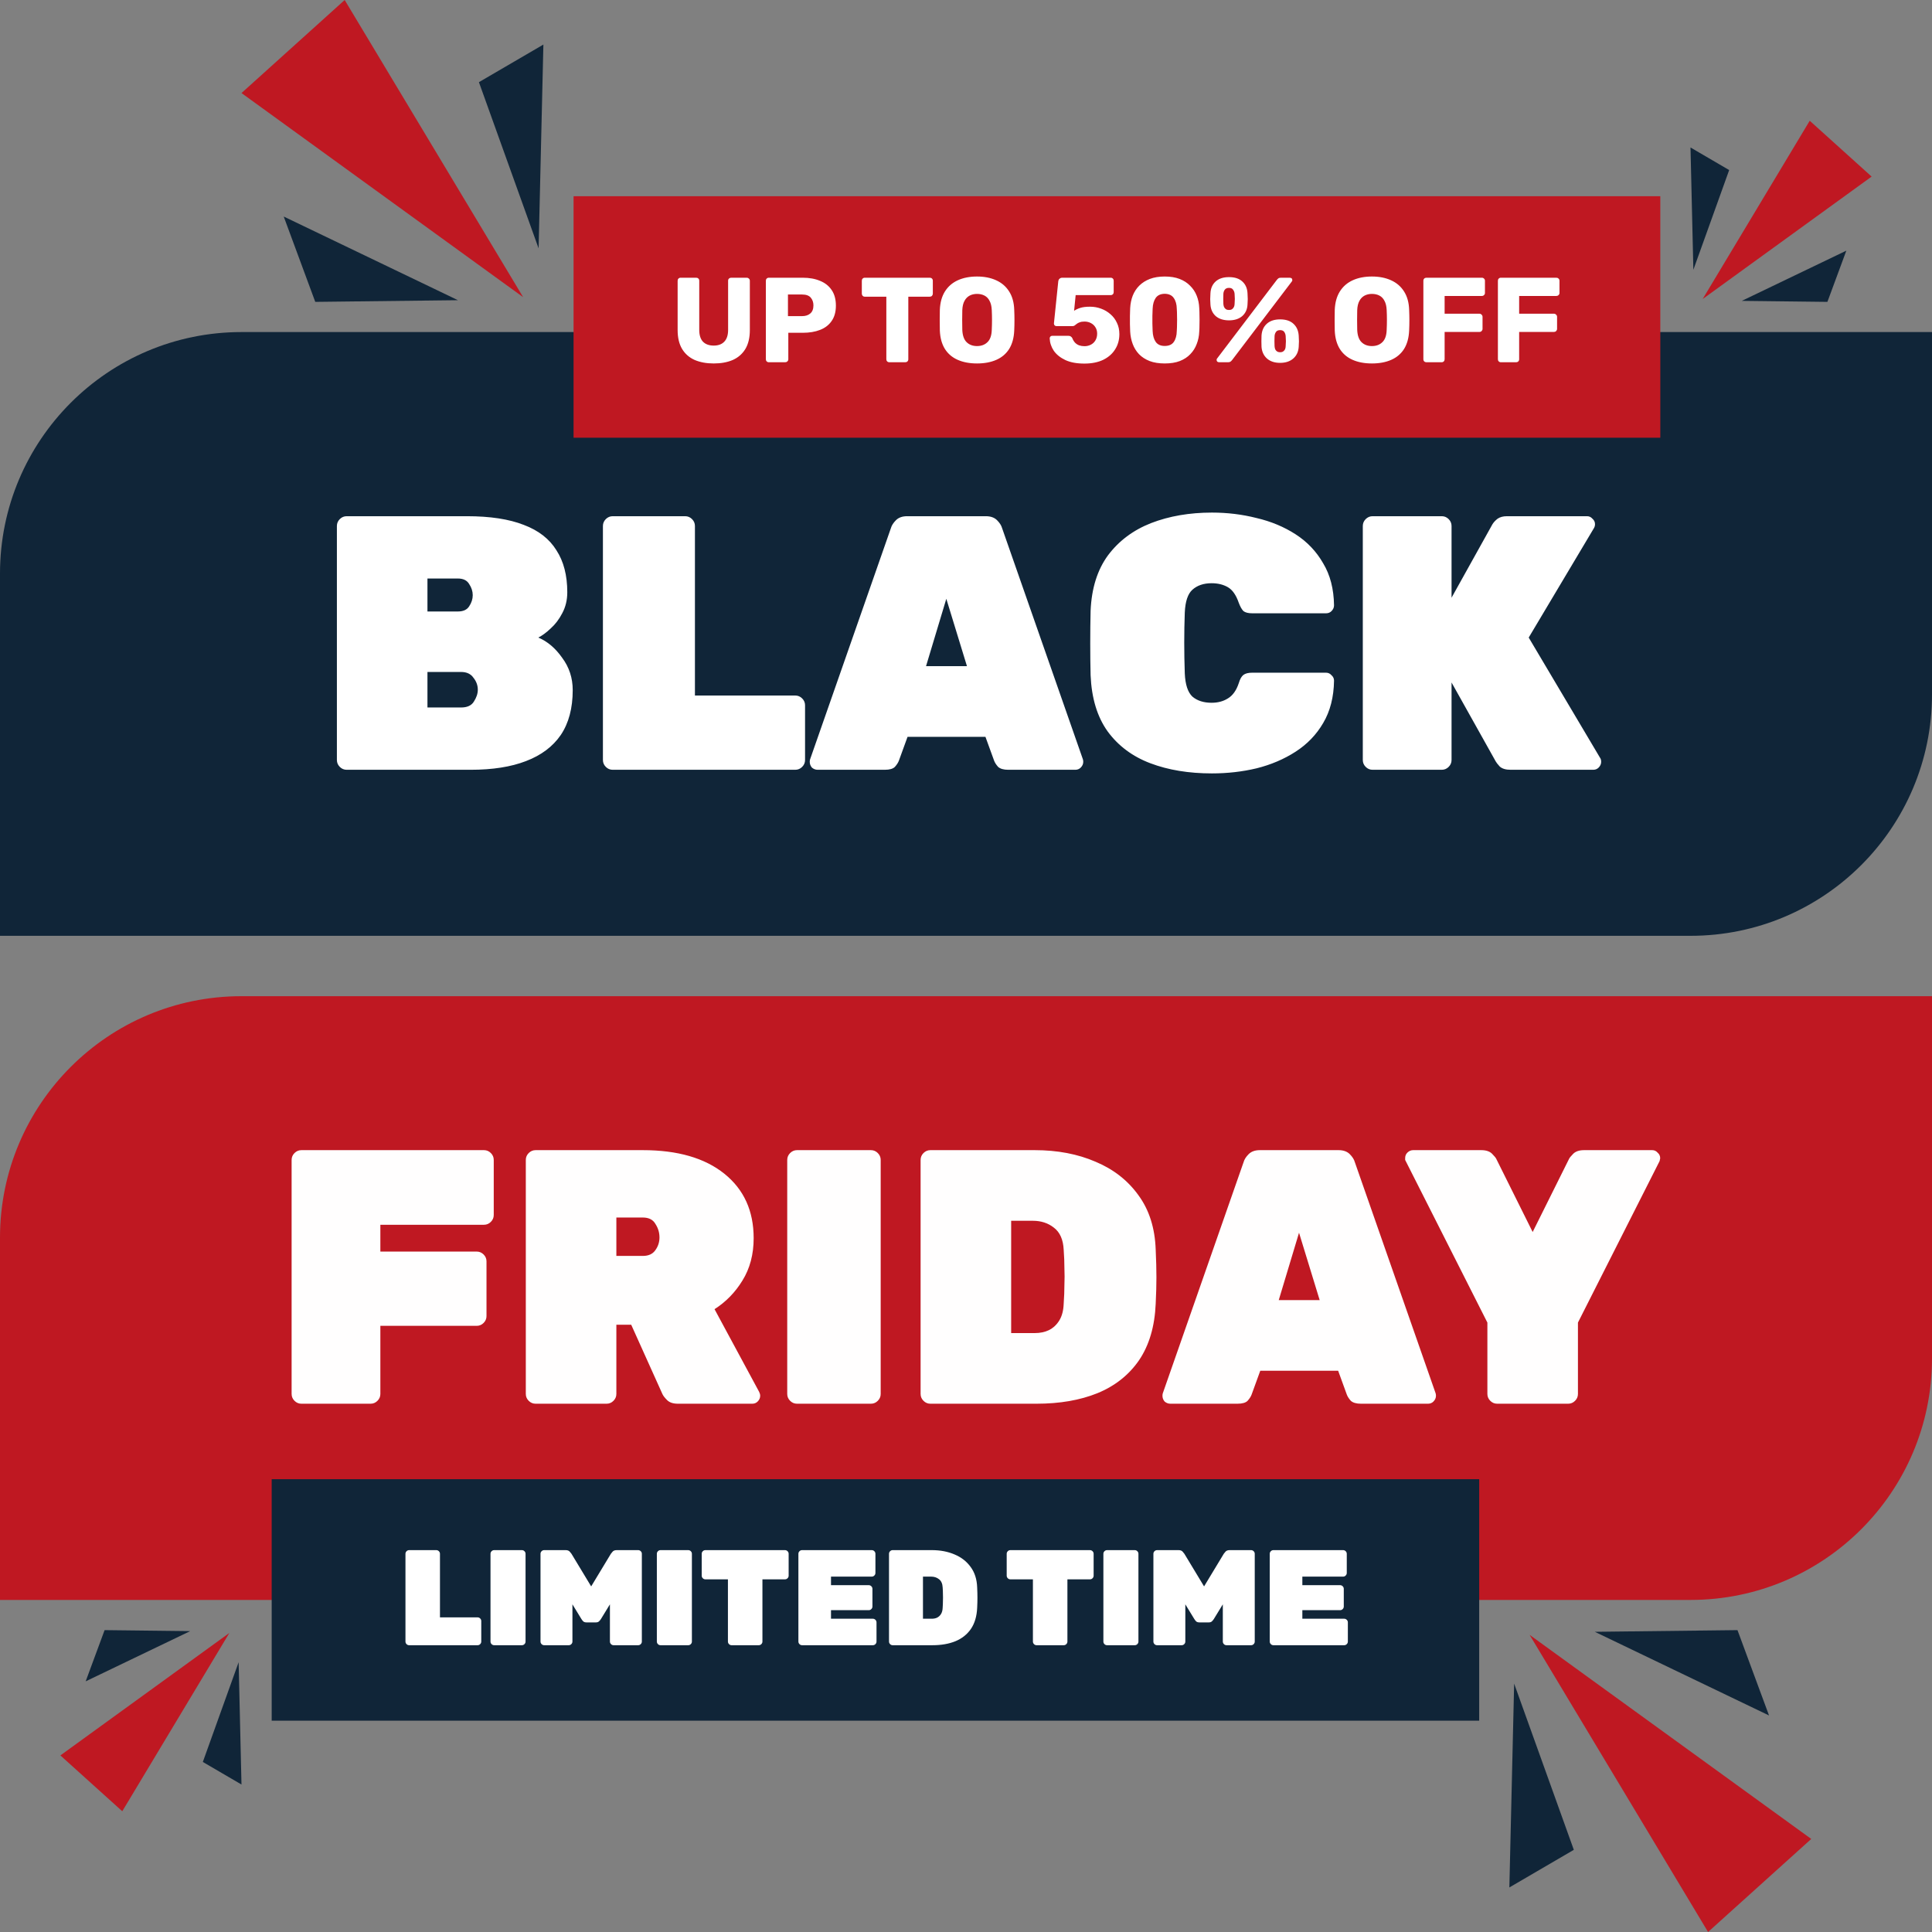
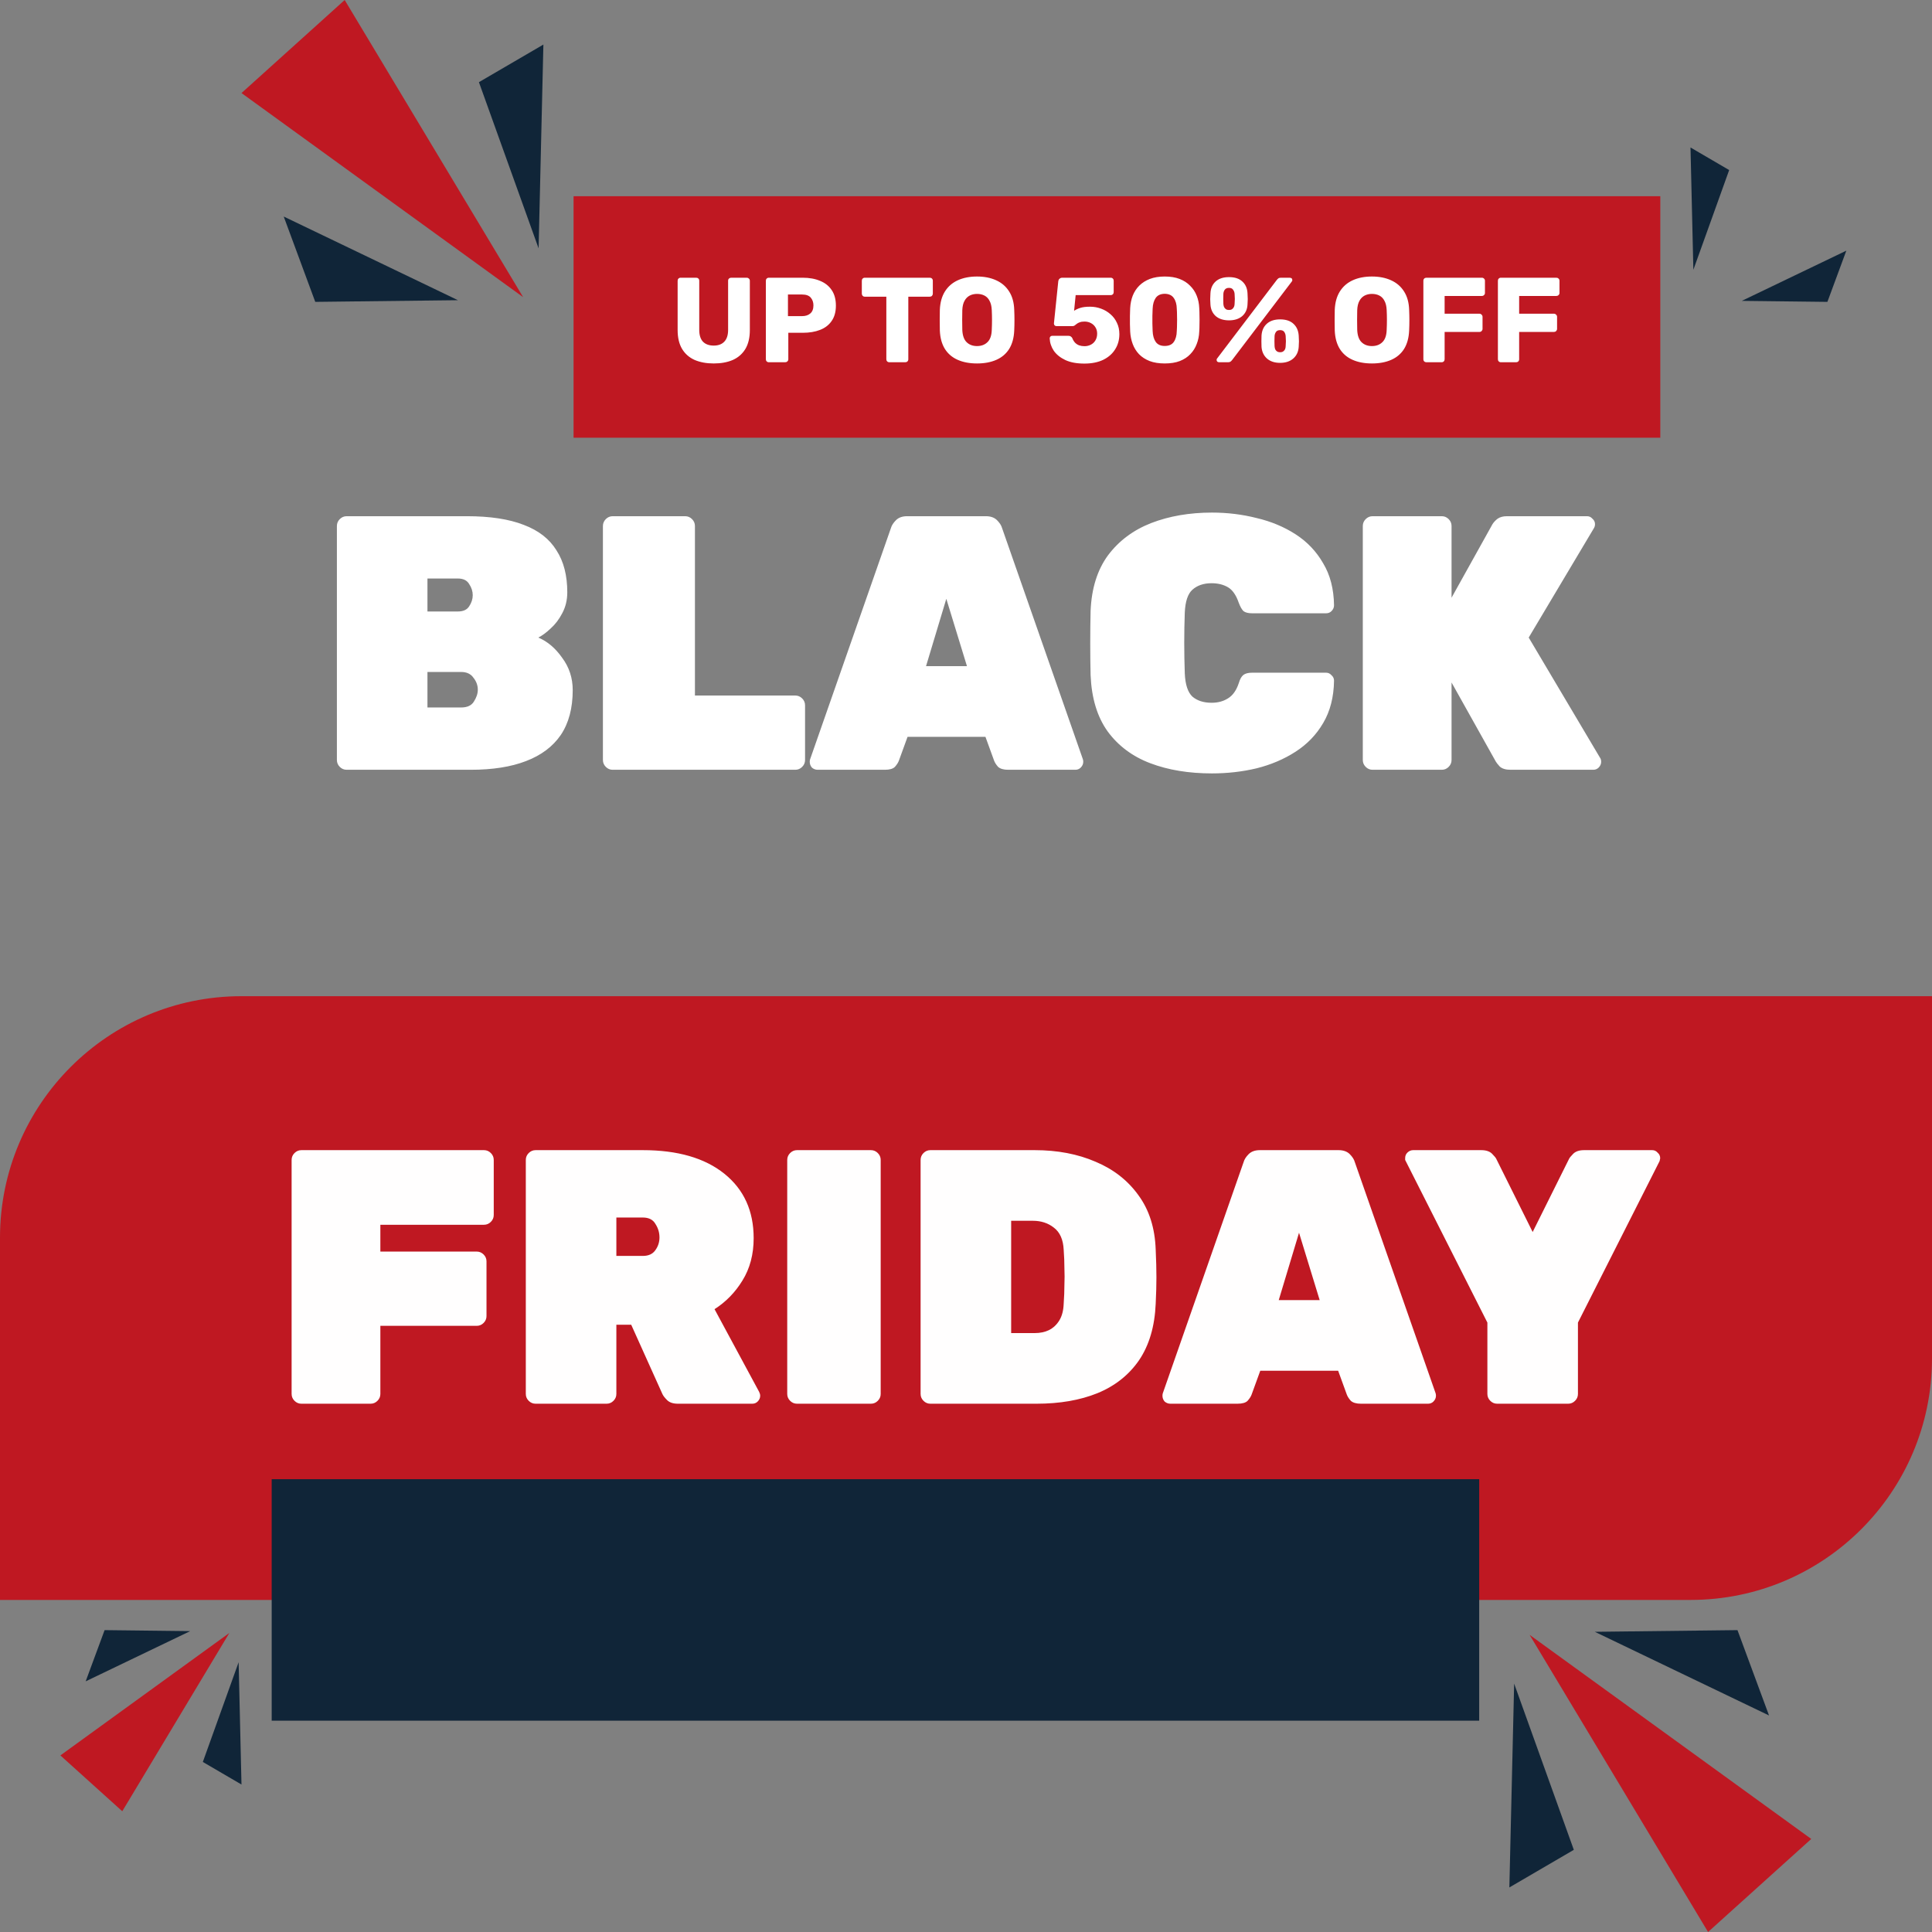
<svg xmlns="http://www.w3.org/2000/svg" fill="none" viewBox="0 0 128 128" height="128" width="128">
  <rect x="0" y="0" width="128" height="128" fill="#808080" stroke="none" />
  <g clip-path="url(#clip0_3059_2410)">
-     <path fill="#102538" d="M0 38C0 29.163 7.163 22 16 22H128V46C128 54.837 120.837 62 112 62H0V38Z" />
    <path fill="white" d="M22.968 51C22.792 51 22.64 50.936 22.512 50.808C22.384 50.68 22.32 50.528 22.32 50.352V34.848C22.32 34.672 22.384 34.52 22.512 34.392C22.64 34.264 22.792 34.2 22.968 34.2H30.936C32.472 34.2 33.728 34.392 34.704 34.776C35.68 35.144 36.4 35.704 36.864 36.456C37.344 37.192 37.584 38.12 37.584 39.24C37.584 39.752 37.472 40.216 37.248 40.632C37.04 41.032 36.784 41.368 36.48 41.64C36.192 41.912 35.92 42.112 35.664 42.24C36.272 42.496 36.8 42.944 37.248 43.584C37.712 44.208 37.944 44.92 37.944 45.72C37.944 46.92 37.68 47.912 37.152 48.696C36.624 49.464 35.856 50.04 34.848 50.424C33.856 50.808 32.632 51 31.176 51H22.968ZM28.32 46.872H30.552C30.952 46.872 31.232 46.744 31.392 46.488C31.568 46.216 31.656 45.952 31.656 45.696C31.656 45.408 31.56 45.144 31.368 44.904C31.192 44.648 30.92 44.52 30.552 44.52H28.32V46.872ZM28.32 40.512H30.336C30.688 40.512 30.936 40.4 31.08 40.176C31.24 39.936 31.32 39.688 31.32 39.432C31.32 39.176 31.24 38.928 31.08 38.688C30.936 38.448 30.688 38.328 30.336 38.328H28.32V40.512ZM40.593 51C40.417 51 40.265 50.936 40.137 50.808C40.009 50.68 39.945 50.528 39.945 50.352V34.848C39.945 34.672 40.009 34.52 40.137 34.392C40.265 34.264 40.417 34.2 40.593 34.2H45.393C45.569 34.2 45.721 34.264 45.849 34.392C45.977 34.52 46.041 34.672 46.041 34.848V46.08H52.689C52.865 46.08 53.017 46.144 53.145 46.272C53.273 46.4 53.337 46.552 53.337 46.728V50.352C53.337 50.528 53.273 50.68 53.145 50.808C53.017 50.936 52.865 51 52.689 51H40.593ZM54.176 51C54.032 51 53.904 50.952 53.792 50.856C53.696 50.744 53.648 50.616 53.648 50.472C53.648 50.408 53.656 50.352 53.672 50.304L59.024 34.992C59.072 34.816 59.184 34.64 59.36 34.464C59.536 34.288 59.784 34.2 60.104 34.2H65.312C65.632 34.2 65.88 34.288 66.056 34.464C66.232 34.64 66.344 34.816 66.392 34.992L71.744 50.304C71.76 50.352 71.768 50.408 71.768 50.472C71.768 50.616 71.712 50.744 71.6 50.856C71.504 50.952 71.384 51 71.24 51H66.8C66.496 51 66.272 50.936 66.128 50.808C66 50.664 65.912 50.528 65.864 50.4L65.288 48.816H60.128L59.552 50.4C59.504 50.528 59.416 50.664 59.288 50.808C59.16 50.936 58.936 51 58.616 51H54.176ZM61.352 44.136H64.064L62.696 39.672L61.352 44.136ZM80.295 51.24C78.759 51.24 77.399 51.016 76.215 50.568C75.031 50.12 74.087 49.416 73.383 48.456C72.695 47.496 72.319 46.256 72.255 44.736C72.239 44.08 72.231 43.376 72.231 42.624C72.231 41.872 72.239 41.152 72.255 40.464C72.319 38.976 72.703 37.752 73.407 36.792C74.127 35.832 75.079 35.12 76.263 34.656C77.463 34.192 78.807 33.96 80.295 33.96C81.319 33.96 82.303 34.08 83.247 34.32C84.207 34.544 85.071 34.904 85.839 35.4C86.607 35.896 87.215 36.536 87.663 37.32C88.127 38.088 88.367 39.016 88.383 40.104C88.383 40.248 88.327 40.376 88.215 40.488C88.119 40.584 87.999 40.632 87.855 40.632H82.959C82.703 40.632 82.511 40.584 82.383 40.488C82.271 40.376 82.167 40.192 82.071 39.936C81.895 39.424 81.655 39.08 81.351 38.904C81.047 38.728 80.687 38.64 80.271 38.64C79.743 38.64 79.319 38.784 78.999 39.072C78.695 39.344 78.527 39.848 78.495 40.584C78.447 41.896 78.447 43.24 78.495 44.616C78.527 45.352 78.695 45.864 78.999 46.152C79.319 46.424 79.743 46.56 80.271 46.56C80.687 46.56 81.047 46.464 81.351 46.272C81.671 46.08 81.911 45.744 82.071 45.264C82.151 44.992 82.255 44.808 82.383 44.712C82.511 44.616 82.703 44.568 82.959 44.568H87.855C87.999 44.568 88.119 44.624 88.215 44.736C88.327 44.832 88.383 44.952 88.383 45.096C88.367 46.184 88.127 47.12 87.663 47.904C87.215 48.672 86.607 49.304 85.839 49.8C85.071 50.296 84.207 50.664 83.247 50.904C82.303 51.128 81.319 51.24 80.295 51.24ZM90.937 51C90.761 51 90.609 50.936 90.481 50.808C90.353 50.68 90.289 50.528 90.289 50.352V34.848C90.289 34.672 90.353 34.52 90.481 34.392C90.609 34.264 90.761 34.2 90.937 34.2H95.521C95.697 34.2 95.849 34.264 95.977 34.392C96.105 34.52 96.169 34.672 96.169 34.848V39.6L98.881 34.728C98.961 34.6 99.073 34.48 99.217 34.368C99.377 34.256 99.585 34.2 99.841 34.2H105.145C105.289 34.2 105.409 34.256 105.505 34.368C105.617 34.464 105.673 34.584 105.673 34.728C105.673 34.824 105.649 34.912 105.601 34.992L101.281 42.24L106.009 50.208C106.057 50.272 106.081 50.36 106.081 50.472C106.081 50.616 106.025 50.744 105.913 50.856C105.817 50.952 105.697 51 105.553 51H100.081C99.761 51 99.521 50.928 99.361 50.784C99.217 50.624 99.129 50.512 99.097 50.448L96.169 45.216V50.352C96.169 50.528 96.105 50.68 95.977 50.808C95.849 50.936 95.697 51 95.521 51H90.937Z" />
-     <path fill="#BF1822" d="M0 82C0 73.163 7.163 66 16 66H128V90C128 98.837 120.837 106 112 106H0V82Z" />
+     <path fill="#BF1822" d="M0 82C0 73.163 7.163 66 16 66H128V90C128 98.837 120.837 106 112 106H0V82" />
    <path fill="#FFFEFE" d="M19.968 93C19.792 93 19.64 92.936 19.512 92.808C19.384 92.68 19.32 92.528 19.32 92.352V76.848C19.32 76.672 19.384 76.52 19.512 76.392C19.64 76.264 19.792 76.2 19.968 76.2H32.064C32.24 76.2 32.392 76.264 32.52 76.392C32.648 76.52 32.712 76.672 32.712 76.848V80.496C32.712 80.672 32.648 80.824 32.52 80.952C32.392 81.08 32.24 81.144 32.064 81.144H25.2V82.92H31.584C31.76 82.92 31.912 82.984 32.04 83.112C32.168 83.24 32.232 83.392 32.232 83.568V87.192C32.232 87.368 32.168 87.52 32.04 87.648C31.912 87.776 31.76 87.84 31.584 87.84H25.2V92.352C25.2 92.528 25.136 92.68 25.008 92.808C24.88 92.936 24.728 93 24.552 93H19.968ZM35.484 93C35.308 93 35.156 92.936 35.028 92.808C34.9 92.68 34.836 92.528 34.836 92.352V76.848C34.836 76.672 34.9 76.52 35.028 76.392C35.156 76.264 35.308 76.2 35.484 76.2H42.588C44.892 76.2 46.692 76.72 47.988 77.76C49.284 78.8 49.932 80.224 49.932 82.032C49.932 83.104 49.684 84.04 49.188 84.84C48.708 85.624 48.092 86.256 47.34 86.736L50.292 92.208C50.34 92.304 50.364 92.392 50.364 92.472C50.364 92.616 50.308 92.744 50.196 92.856C50.1 92.952 49.98 93 49.836 93H44.916C44.596 93 44.356 92.92 44.196 92.76C44.036 92.6 43.932 92.464 43.884 92.352L41.82 87.768H40.836V92.352C40.836 92.528 40.772 92.68 40.644 92.808C40.516 92.936 40.364 93 40.188 93H35.484ZM40.836 83.208H42.588C42.956 83.208 43.228 83.088 43.404 82.848C43.596 82.592 43.692 82.304 43.692 81.984C43.692 81.664 43.604 81.368 43.428 81.096C43.268 80.808 42.988 80.664 42.588 80.664H40.836V83.208ZM52.804 93C52.628 93 52.476 92.936 52.348 92.808C52.22 92.68 52.156 92.528 52.156 92.352V76.848C52.156 76.672 52.22 76.52 52.348 76.392C52.476 76.264 52.628 76.2 52.804 76.2H57.7C57.876 76.2 58.028 76.264 58.156 76.392C58.284 76.52 58.348 76.672 58.348 76.848V92.352C58.348 92.528 58.284 92.68 58.156 92.808C58.028 92.936 57.876 93 57.7 93H52.804ZM61.64 93C61.464 93 61.312 92.936 61.184 92.808C61.056 92.68 60.992 92.528 60.992 92.352V76.848C60.992 76.672 61.056 76.52 61.184 76.392C61.312 76.264 61.464 76.2 61.64 76.2H68.552C70.056 76.2 71.4 76.456 72.584 76.968C73.768 77.464 74.712 78.2 75.416 79.176C76.136 80.152 76.52 81.36 76.568 82.8C76.6 83.488 76.616 84.096 76.616 84.624C76.616 85.136 76.6 85.72 76.568 86.376C76.504 87.88 76.136 89.128 75.464 90.12C74.792 91.096 73.872 91.824 72.704 92.304C71.552 92.768 70.208 93 68.672 93H61.64ZM66.992 88.32H68.552C68.904 88.32 69.216 88.256 69.488 88.128C69.776 87.984 70.008 87.768 70.184 87.48C70.36 87.192 70.456 86.824 70.472 86.376C70.504 85.912 70.52 85.496 70.52 85.128C70.536 84.76 70.536 84.392 70.52 84.024C70.52 83.64 70.504 83.232 70.472 82.8C70.44 82.128 70.224 81.64 69.824 81.336C69.44 81.032 68.976 80.88 68.432 80.88H66.992V88.32ZM77.544 93C77.4 93 77.272 92.952 77.16 92.856C77.064 92.744 77.016 92.616 77.016 92.472C77.016 92.408 77.024 92.352 77.04 92.304L82.392 76.992C82.44 76.816 82.552 76.64 82.728 76.464C82.904 76.288 83.152 76.2 83.472 76.2H88.68C89 76.2 89.248 76.288 89.424 76.464C89.6 76.64 89.712 76.816 89.76 76.992L95.112 92.304C95.128 92.352 95.136 92.408 95.136 92.472C95.136 92.616 95.08 92.744 94.968 92.856C94.872 92.952 94.752 93 94.608 93H90.168C89.864 93 89.64 92.936 89.496 92.808C89.368 92.664 89.28 92.528 89.232 92.4L88.656 90.816H83.496L82.92 92.4C82.872 92.528 82.784 92.664 82.656 92.808C82.528 92.936 82.304 93 81.984 93H77.544ZM84.72 86.136H87.432L86.064 81.672L84.72 86.136ZM99.191 93C99.015 93 98.863 92.936 98.735 92.808C98.607 92.68 98.543 92.528 98.543 92.352V87.624L93.143 76.944C93.127 76.912 93.111 76.88 93.095 76.848C93.095 76.8 93.095 76.76 93.095 76.728C93.095 76.584 93.143 76.464 93.239 76.368C93.351 76.256 93.479 76.2 93.623 76.2H98.135C98.455 76.2 98.695 76.28 98.855 76.44C99.015 76.6 99.111 76.72 99.143 76.8L101.543 81.624L103.943 76.8C103.975 76.72 104.071 76.6 104.231 76.44C104.391 76.28 104.631 76.2 104.951 76.2H109.463C109.607 76.2 109.727 76.256 109.823 76.368C109.935 76.464 109.991 76.584 109.991 76.728C109.991 76.76 109.983 76.8 109.967 76.848C109.967 76.88 109.959 76.912 109.943 76.944L104.543 87.624V92.352C104.543 92.528 104.479 92.68 104.351 92.808C104.223 92.936 104.071 93 103.895 93H99.191Z" />
    <rect fill="#102538" transform="translate(18 98)" height="16" width="80" />
-     <path fill="white" d="M27.106 109C27.04 109 26.983 108.976 26.935 108.928C26.887 108.88 26.863 108.823 26.863 108.757V102.943C26.863 102.877 26.887 102.82 26.935 102.772C26.983 102.724 27.04 102.7 27.106 102.7H28.906C28.972 102.7 29.029 102.724 29.077 102.772C29.125 102.82 29.149 102.877 29.149 102.943V107.155H31.642C31.708 107.155 31.765 107.179 31.813 107.227C31.861 107.275 31.885 107.332 31.885 107.398V108.757C31.885 108.823 31.861 108.88 31.813 108.928C31.765 108.976 31.708 109 31.642 109H27.106ZM32.74 109C32.674 109 32.617 108.976 32.569 108.928C32.521 108.88 32.497 108.823 32.497 108.757V102.943C32.497 102.877 32.521 102.82 32.569 102.772C32.617 102.724 32.674 102.7 32.74 102.7H34.576C34.642 102.7 34.699 102.724 34.747 102.772C34.795 102.82 34.819 102.877 34.819 102.943V108.757C34.819 108.823 34.795 108.88 34.747 108.928C34.699 108.976 34.642 109 34.576 109H32.74ZM36.053 109C35.987 109 35.93 108.976 35.882 108.928C35.834 108.88 35.81 108.823 35.81 108.757V102.943C35.81 102.877 35.834 102.82 35.882 102.772C35.93 102.724 35.987 102.7 36.053 102.7H37.475C37.595 102.7 37.685 102.733 37.745 102.799C37.805 102.865 37.844 102.913 37.862 102.943L39.167 105.103L40.472 102.943C40.49 102.913 40.529 102.865 40.589 102.799C40.649 102.733 40.739 102.7 40.859 102.7H42.281C42.347 102.7 42.404 102.724 42.452 102.772C42.5 102.82 42.524 102.877 42.524 102.943V108.757C42.524 108.823 42.5 108.88 42.452 108.928C42.404 108.976 42.347 109 42.281 109H40.652C40.586 109 40.529 108.976 40.481 108.928C40.433 108.88 40.409 108.823 40.409 108.757V106.291L39.815 107.263C39.785 107.311 39.743 107.362 39.689 107.416C39.641 107.464 39.572 107.488 39.482 107.488H38.852C38.762 107.488 38.69 107.464 38.636 107.416C38.588 107.362 38.549 107.311 38.519 107.263L37.925 106.291V108.757C37.925 108.823 37.901 108.88 37.853 108.928C37.805 108.976 37.748 109 37.682 109H36.053ZM43.761 109C43.695 109 43.638 108.976 43.59 108.928C43.542 108.88 43.518 108.823 43.518 108.757V102.943C43.518 102.877 43.542 102.82 43.59 102.772C43.638 102.724 43.695 102.7 43.761 102.7H45.597C45.663 102.7 45.72 102.724 45.768 102.772C45.816 102.82 45.84 102.877 45.84 102.943V108.757C45.84 108.823 45.816 108.88 45.768 108.928C45.72 108.976 45.663 109 45.597 109H43.761ZM48.47 109C48.404 109 48.347 108.976 48.299 108.928C48.251 108.88 48.227 108.823 48.227 108.757V104.635H46.733C46.667 104.635 46.61 104.611 46.562 104.563C46.514 104.515 46.49 104.458 46.49 104.392V102.943C46.49 102.877 46.514 102.82 46.562 102.772C46.61 102.724 46.667 102.7 46.733 102.7H52.007C52.073 102.7 52.13 102.724 52.178 102.772C52.226 102.82 52.25 102.877 52.25 102.943V104.392C52.25 104.458 52.226 104.515 52.178 104.563C52.13 104.611 52.073 104.635 52.007 104.635H50.513V108.757C50.513 108.823 50.489 108.88 50.441 108.928C50.393 108.976 50.336 109 50.27 109H48.47ZM53.139 109C53.073 109 53.016 108.976 52.968 108.928C52.92 108.88 52.896 108.823 52.896 108.757V102.943C52.896 102.877 52.92 102.82 52.968 102.772C53.016 102.724 53.073 102.7 53.139 102.7H57.756C57.822 102.7 57.879 102.724 57.927 102.772C57.975 102.82 57.999 102.877 57.999 102.943V104.212C57.999 104.278 57.975 104.335 57.927 104.383C57.879 104.431 57.822 104.455 57.756 104.455H55.056V105.022H57.558C57.624 105.022 57.681 105.046 57.729 105.094C57.777 105.142 57.801 105.199 57.801 105.265V106.435C57.801 106.501 57.777 106.558 57.729 106.606C57.681 106.654 57.624 106.678 57.558 106.678H55.056V107.245H57.828C57.894 107.245 57.951 107.269 57.999 107.317C58.047 107.365 58.071 107.422 58.071 107.488V108.757C58.071 108.823 58.047 108.88 57.999 108.928C57.951 108.976 57.894 109 57.828 109H53.139ZM59.142 109C59.076 109 59.019 108.976 58.971 108.928C58.923 108.88 58.899 108.823 58.899 108.757V102.943C58.899 102.877 58.923 102.82 58.971 102.772C59.019 102.724 59.076 102.7 59.142 102.7H61.734C62.298 102.7 62.802 102.796 63.246 102.988C63.69 103.174 64.044 103.45 64.308 103.816C64.578 104.182 64.722 104.635 64.74 105.175C64.752 105.433 64.758 105.661 64.758 105.859C64.758 106.051 64.752 106.27 64.74 106.516C64.716 107.08 64.578 107.548 64.326 107.92C64.074 108.286 63.729 108.559 63.291 108.739C62.859 108.913 62.355 109 61.779 109H59.142ZM61.149 107.245H61.734C61.866 107.245 61.983 107.221 62.085 107.173C62.193 107.119 62.28 107.038 62.346 106.93C62.412 106.822 62.448 106.684 62.454 106.516C62.466 106.342 62.472 106.186 62.472 106.048C62.478 105.91 62.478 105.772 62.472 105.634C62.472 105.49 62.466 105.337 62.454 105.175C62.442 104.923 62.361 104.74 62.211 104.626C62.067 104.512 61.893 104.455 61.689 104.455H61.149V107.245ZM68.676 109C68.61 109 68.553 108.976 68.505 108.928C68.457 108.88 68.433 108.823 68.433 108.757V104.635H66.939C66.873 104.635 66.816 104.611 66.768 104.563C66.72 104.515 66.696 104.458 66.696 104.392V102.943C66.696 102.877 66.72 102.82 66.768 102.772C66.816 102.724 66.873 102.7 66.939 102.7H72.213C72.279 102.7 72.336 102.724 72.384 102.772C72.432 102.82 72.456 102.877 72.456 102.943V104.392C72.456 104.458 72.432 104.515 72.384 104.563C72.336 104.611 72.279 104.635 72.213 104.635H70.719V108.757C70.719 108.823 70.695 108.88 70.647 108.928C70.599 108.976 70.542 109 70.476 109H68.676ZM73.345 109C73.279 109 73.222 108.976 73.174 108.928C73.126 108.88 73.102 108.823 73.102 108.757V102.943C73.102 102.877 73.126 102.82 73.174 102.772C73.222 102.724 73.279 102.7 73.345 102.7H75.181C75.247 102.7 75.304 102.724 75.352 102.772C75.4 102.82 75.424 102.877 75.424 102.943V108.757C75.424 108.823 75.4 108.88 75.352 108.928C75.304 108.976 75.247 109 75.181 109H73.345ZM76.659 109C76.593 109 76.536 108.976 76.488 108.928C76.44 108.88 76.416 108.823 76.416 108.757V102.943C76.416 102.877 76.44 102.82 76.488 102.772C76.536 102.724 76.593 102.7 76.659 102.7H78.081C78.201 102.7 78.291 102.733 78.351 102.799C78.411 102.865 78.45 102.913 78.468 102.943L79.773 105.103L81.078 102.943C81.096 102.913 81.135 102.865 81.195 102.799C81.255 102.733 81.345 102.7 81.465 102.7H82.887C82.953 102.7 83.01 102.724 83.058 102.772C83.106 102.82 83.13 102.877 83.13 102.943V108.757C83.13 108.823 83.106 108.88 83.058 108.928C83.01 108.976 82.953 109 82.887 109H81.258C81.192 109 81.135 108.976 81.087 108.928C81.039 108.88 81.015 108.823 81.015 108.757V106.291L80.421 107.263C80.391 107.311 80.349 107.362 80.295 107.416C80.247 107.464 80.178 107.488 80.088 107.488H79.458C79.368 107.488 79.296 107.464 79.242 107.416C79.194 107.362 79.155 107.311 79.125 107.263L78.531 106.291V108.757C78.531 108.823 78.507 108.88 78.459 108.928C78.411 108.976 78.354 109 78.288 109H76.659ZM84.367 109C84.301 109 84.244 108.976 84.196 108.928C84.148 108.88 84.124 108.823 84.124 108.757V102.943C84.124 102.877 84.148 102.82 84.196 102.772C84.244 102.724 84.301 102.7 84.367 102.7H88.984C89.05 102.7 89.107 102.724 89.155 102.772C89.203 102.82 89.227 102.877 89.227 102.943V104.212C89.227 104.278 89.203 104.335 89.155 104.383C89.107 104.431 89.05 104.455 88.984 104.455H86.284V105.022H88.786C88.852 105.022 88.909 105.046 88.957 105.094C89.005 105.142 89.029 105.199 89.029 105.265V106.435C89.029 106.501 89.005 106.558 88.957 106.606C88.909 106.654 88.852 106.678 88.786 106.678H86.284V107.245H89.056C89.122 107.245 89.179 107.269 89.227 107.317C89.275 107.365 89.299 107.422 89.299 107.488V108.757C89.299 108.823 89.275 108.88 89.227 108.928C89.179 108.976 89.122 109 89.056 109H84.367Z" />
    <rect fill="#BF1822" transform="translate(38 13)" height="16" width="72" />
    <path fill="white" d="M47.287 24.08C46.807 24.08 46.386 24.003 46.023 23.848C45.666 23.688 45.388 23.445 45.191 23.12C44.993 22.789 44.895 22.371 44.895 21.864V18.6C44.895 18.541 44.913 18.493 44.951 18.456C44.988 18.419 45.036 18.4 45.095 18.4H46.127C46.185 18.4 46.233 18.419 46.271 18.456C46.308 18.493 46.327 18.541 46.327 18.6V21.856C46.327 22.203 46.41 22.464 46.575 22.64C46.745 22.811 46.983 22.896 47.287 22.896C47.586 22.896 47.818 22.811 47.983 22.64C48.154 22.464 48.239 22.203 48.239 21.856V18.6C48.239 18.541 48.258 18.493 48.295 18.456C48.337 18.419 48.386 18.4 48.439 18.4H49.479C49.532 18.4 49.578 18.419 49.615 18.456C49.657 18.493 49.679 18.541 49.679 18.6V21.864C49.679 22.371 49.58 22.789 49.383 23.12C49.185 23.445 48.908 23.688 48.551 23.848C48.194 24.003 47.772 24.08 47.287 24.08ZM50.94 24C50.881 24 50.833 23.981 50.796 23.944C50.758 23.907 50.74 23.859 50.74 23.8V18.6C50.74 18.541 50.758 18.493 50.796 18.456C50.833 18.419 50.881 18.4 50.94 18.4H53.18C53.622 18.4 54.006 18.469 54.332 18.608C54.662 18.741 54.918 18.944 55.1 19.216C55.286 19.488 55.38 19.832 55.38 20.248C55.38 20.659 55.286 20.997 55.1 21.264C54.918 21.531 54.662 21.728 54.332 21.856C54.006 21.984 53.622 22.048 53.18 22.048H52.228V23.8C52.228 23.859 52.206 23.907 52.164 23.944C52.126 23.981 52.078 24 52.02 24H50.94ZM52.204 20.944H53.14C53.369 20.944 53.55 20.885 53.684 20.768C53.822 20.651 53.892 20.472 53.892 20.232C53.892 20.029 53.833 19.859 53.716 19.72C53.598 19.581 53.406 19.512 53.14 19.512H52.204V20.944ZM58.922 24C58.863 24 58.815 23.981 58.778 23.944C58.74 23.907 58.722 23.859 58.722 23.8V19.656H57.298C57.239 19.656 57.191 19.637 57.154 19.6C57.116 19.557 57.098 19.509 57.098 19.456V18.6C57.098 18.541 57.116 18.493 57.154 18.456C57.191 18.419 57.239 18.4 57.298 18.4H61.602C61.66 18.4 61.708 18.419 61.746 18.456C61.783 18.493 61.802 18.541 61.802 18.6V19.456C61.802 19.509 61.783 19.557 61.746 19.6C61.708 19.637 61.66 19.656 61.602 19.656H60.178V23.8C60.178 23.859 60.159 23.907 60.122 23.944C60.084 23.981 60.036 24 59.978 24H58.922ZM64.731 24.08C64.24 24.08 63.813 24 63.451 23.84C63.088 23.68 62.806 23.44 62.603 23.12C62.4 22.795 62.288 22.389 62.267 21.904C62.261 21.675 62.259 21.445 62.259 21.216C62.259 20.987 62.261 20.755 62.267 20.52C62.288 20.04 62.4 19.637 62.603 19.312C62.811 18.981 63.096 18.733 63.459 18.568C63.822 18.403 64.246 18.32 64.731 18.32C65.211 18.32 65.632 18.403 65.995 18.568C66.363 18.733 66.651 18.981 66.859 19.312C67.067 19.637 67.179 20.04 67.195 20.52C67.206 20.755 67.211 20.987 67.211 21.216C67.211 21.445 67.206 21.675 67.195 21.904C67.174 22.389 67.061 22.795 66.859 23.12C66.656 23.44 66.374 23.68 66.011 23.84C65.648 24 65.222 24.08 64.731 24.08ZM64.731 22.928C65.013 22.928 65.243 22.843 65.419 22.672C65.6 22.501 65.696 22.229 65.707 21.856C65.718 21.621 65.723 21.4 65.723 21.192C65.723 20.984 65.718 20.768 65.707 20.544C65.696 20.293 65.648 20.091 65.563 19.936C65.483 19.776 65.371 19.659 65.227 19.584C65.083 19.509 64.918 19.472 64.731 19.472C64.549 19.472 64.387 19.509 64.243 19.584C64.099 19.659 63.984 19.776 63.899 19.936C63.813 20.091 63.766 20.293 63.755 20.544C63.749 20.768 63.747 20.984 63.747 21.192C63.747 21.4 63.749 21.621 63.755 21.856C63.771 22.229 63.867 22.501 64.043 22.672C64.219 22.843 64.448 22.928 64.731 22.928ZM71.841 24.088C71.34 24.088 70.921 24.011 70.585 23.856C70.249 23.696 69.993 23.491 69.817 23.24C69.647 22.984 69.556 22.709 69.545 22.416C69.545 22.368 69.561 22.328 69.593 22.296C69.625 22.264 69.665 22.248 69.713 22.248H70.785C70.855 22.248 70.908 22.264 70.945 22.296C70.988 22.323 71.02 22.357 71.041 22.4C71.089 22.523 71.151 22.624 71.225 22.704C71.305 22.784 71.396 22.843 71.497 22.88C71.604 22.917 71.721 22.936 71.849 22.936C71.999 22.936 72.137 22.904 72.265 22.84C72.393 22.776 72.495 22.683 72.569 22.56C72.649 22.432 72.689 22.28 72.689 22.104C72.689 21.944 72.652 21.805 72.577 21.688C72.508 21.571 72.409 21.477 72.281 21.408C72.153 21.339 72.009 21.304 71.849 21.304C71.721 21.304 71.617 21.32 71.537 21.352C71.457 21.379 71.391 21.413 71.337 21.456C71.284 21.499 71.236 21.536 71.193 21.568C71.151 21.595 71.103 21.608 71.049 21.608H70.001C69.953 21.608 69.911 21.592 69.873 21.56C69.841 21.523 69.825 21.48 69.825 21.432L70.113 18.64C70.124 18.56 70.153 18.501 70.201 18.464C70.249 18.421 70.308 18.4 70.377 18.4H73.585C73.644 18.4 73.692 18.419 73.729 18.456C73.767 18.493 73.785 18.541 73.785 18.6V19.352C73.785 19.411 73.767 19.459 73.729 19.496C73.692 19.533 73.644 19.552 73.585 19.552H71.265L71.161 20.592C71.279 20.512 71.415 20.448 71.569 20.4C71.729 20.347 71.945 20.32 72.217 20.32C72.473 20.32 72.716 20.363 72.945 20.448C73.18 20.533 73.388 20.656 73.569 20.816C73.756 20.976 73.9 21.168 74.001 21.392C74.108 21.611 74.161 21.859 74.161 22.136C74.161 22.515 74.068 22.851 73.881 23.144C73.7 23.437 73.436 23.669 73.089 23.84C72.743 24.005 72.327 24.088 71.841 24.088ZM77.165 24.08C76.781 24.08 76.448 24.027 76.165 23.92C75.882 23.808 75.648 23.656 75.461 23.464C75.28 23.272 75.141 23.048 75.045 22.792C74.949 22.536 74.893 22.261 74.877 21.968C74.872 21.824 74.867 21.661 74.861 21.48C74.861 21.293 74.861 21.107 74.861 20.92C74.867 20.728 74.872 20.557 74.877 20.408C74.893 20.115 74.949 19.843 75.045 19.592C75.147 19.336 75.29 19.115 75.477 18.928C75.669 18.736 75.904 18.587 76.181 18.48C76.464 18.373 76.792 18.32 77.165 18.32C77.544 18.32 77.872 18.373 78.149 18.48C78.427 18.587 78.659 18.736 78.845 18.928C79.037 19.115 79.184 19.336 79.285 19.592C79.386 19.843 79.442 20.115 79.453 20.408C79.464 20.557 79.469 20.728 79.469 20.92C79.475 21.107 79.475 21.293 79.469 21.48C79.469 21.661 79.464 21.824 79.453 21.968C79.442 22.261 79.386 22.536 79.285 22.792C79.189 23.048 79.048 23.272 78.861 23.464C78.68 23.656 78.448 23.808 78.165 23.92C77.888 24.027 77.555 24.08 77.165 24.08ZM77.165 22.92C77.442 22.92 77.642 22.832 77.765 22.656C77.893 22.475 77.96 22.232 77.965 21.928C77.976 21.773 77.981 21.611 77.981 21.44C77.987 21.269 77.987 21.099 77.981 20.928C77.981 20.757 77.976 20.6 77.965 20.456C77.96 20.163 77.893 19.925 77.765 19.744C77.642 19.563 77.442 19.469 77.165 19.464C76.888 19.469 76.688 19.563 76.565 19.744C76.442 19.925 76.376 20.163 76.365 20.456C76.36 20.6 76.355 20.757 76.349 20.928C76.349 21.099 76.349 21.269 76.349 21.44C76.355 21.611 76.36 21.773 76.365 21.928C76.376 22.232 76.445 22.475 76.573 22.656C76.701 22.832 76.898 22.92 77.165 22.92ZM80.787 24C80.664 24 80.603 23.947 80.603 23.84C80.603 23.808 80.613 23.779 80.635 23.752L84.587 18.552C84.624 18.504 84.661 18.467 84.699 18.44C84.736 18.413 84.792 18.4 84.867 18.4H85.435C85.557 18.4 85.619 18.453 85.619 18.56C85.619 18.592 85.608 18.621 85.587 18.648L81.635 23.848C81.597 23.896 81.56 23.933 81.523 23.96C81.485 23.987 81.429 24 81.355 24H80.787ZM84.811 24.04C84.448 24.04 84.157 23.944 83.939 23.752C83.725 23.56 83.605 23.304 83.579 22.984C83.573 22.845 83.571 22.723 83.571 22.616C83.571 22.509 83.573 22.381 83.579 22.232C83.6 21.907 83.715 21.648 83.923 21.456C84.136 21.259 84.432 21.16 84.811 21.16C85.195 21.16 85.491 21.259 85.699 21.456C85.907 21.648 86.021 21.907 86.043 22.232C86.053 22.381 86.059 22.509 86.059 22.616C86.059 22.723 86.053 22.845 86.043 22.984C86.021 23.304 85.901 23.56 85.683 23.752C85.464 23.944 85.173 24.04 84.811 24.04ZM84.811 23.336C84.901 23.336 84.971 23.317 85.019 23.28C85.072 23.243 85.112 23.195 85.139 23.136C85.165 23.072 85.179 23.005 85.179 22.936C85.189 22.813 85.195 22.701 85.195 22.6C85.195 22.499 85.189 22.389 85.179 22.272C85.173 22.171 85.144 22.08 85.091 22C85.037 21.915 84.944 21.872 84.811 21.872C84.677 21.872 84.584 21.915 84.531 22C84.477 22.08 84.448 22.171 84.443 22.272C84.437 22.389 84.435 22.499 84.435 22.6C84.435 22.701 84.437 22.813 84.443 22.936C84.448 23.005 84.461 23.072 84.483 23.136C84.509 23.195 84.549 23.243 84.603 23.28C84.656 23.317 84.725 23.336 84.811 23.336ZM81.427 21.224C81.059 21.224 80.765 21.131 80.547 20.944C80.333 20.752 80.216 20.496 80.195 20.176C80.184 20.037 80.179 19.917 80.179 19.816C80.184 19.709 80.189 19.581 80.195 19.432C80.211 19.107 80.323 18.848 80.531 18.656C80.744 18.459 81.043 18.36 81.427 18.36C81.811 18.36 82.107 18.459 82.315 18.656C82.523 18.848 82.635 19.107 82.651 19.432C82.661 19.581 82.667 19.709 82.667 19.816C82.667 19.917 82.661 20.037 82.651 20.176C82.635 20.496 82.517 20.752 82.299 20.944C82.08 21.131 81.789 21.224 81.427 21.224ZM81.427 20.536C81.512 20.536 81.581 20.517 81.635 20.48C81.688 20.437 81.728 20.387 81.755 20.328C81.781 20.264 81.795 20.2 81.795 20.136C81.805 20.013 81.811 19.901 81.811 19.8C81.811 19.699 81.805 19.589 81.795 19.472C81.789 19.371 81.757 19.28 81.699 19.2C81.645 19.115 81.555 19.072 81.427 19.072C81.293 19.072 81.197 19.115 81.139 19.2C81.085 19.28 81.056 19.371 81.051 19.472C81.045 19.589 81.043 19.699 81.043 19.8C81.043 19.901 81.045 20.013 81.051 20.136C81.056 20.2 81.069 20.264 81.091 20.328C81.117 20.387 81.157 20.437 81.211 20.48C81.264 20.517 81.336 20.536 81.427 20.536ZM90.895 24.08C90.404 24.08 89.978 24 89.615 23.84C89.252 23.68 88.969 23.44 88.767 23.12C88.564 22.795 88.452 22.389 88.431 21.904C88.425 21.675 88.423 21.445 88.423 21.216C88.423 20.987 88.425 20.755 88.431 20.52C88.452 20.04 88.564 19.637 88.767 19.312C88.975 18.981 89.26 18.733 89.623 18.568C89.986 18.403 90.409 18.32 90.895 18.32C91.375 18.32 91.796 18.403 92.159 18.568C92.527 18.733 92.815 18.981 93.023 19.312C93.231 19.637 93.343 20.04 93.359 20.52C93.37 20.755 93.375 20.987 93.375 21.216C93.375 21.445 93.37 21.675 93.359 21.904C93.338 22.389 93.225 22.795 93.023 23.12C92.82 23.44 92.537 23.68 92.175 23.84C91.812 24 91.385 24.08 90.895 24.08ZM90.895 22.928C91.177 22.928 91.407 22.843 91.583 22.672C91.764 22.501 91.86 22.229 91.871 21.856C91.882 21.621 91.887 21.4 91.887 21.192C91.887 20.984 91.882 20.768 91.871 20.544C91.86 20.293 91.812 20.091 91.727 19.936C91.647 19.776 91.535 19.659 91.391 19.584C91.247 19.509 91.082 19.472 90.895 19.472C90.713 19.472 90.551 19.509 90.407 19.584C90.263 19.659 90.148 19.776 90.063 19.936C89.978 20.091 89.93 20.293 89.919 20.544C89.913 20.768 89.911 20.984 89.911 21.192C89.911 21.4 89.913 21.621 89.919 21.856C89.935 22.229 90.031 22.501 90.207 22.672C90.383 22.843 90.612 22.928 90.895 22.928ZM94.502 24C94.444 24 94.395 23.981 94.358 23.944C94.321 23.907 94.302 23.859 94.302 23.8V18.6C94.302 18.541 94.321 18.493 94.358 18.456C94.395 18.419 94.444 18.4 94.502 18.4H98.174C98.233 18.4 98.281 18.419 98.318 18.456C98.361 18.493 98.382 18.541 98.382 18.6V19.408C98.382 19.467 98.361 19.515 98.318 19.552C98.281 19.589 98.233 19.608 98.174 19.608H95.71V20.784H98.014C98.073 20.784 98.121 20.805 98.158 20.848C98.201 20.885 98.222 20.933 98.222 20.992V21.792C98.222 21.845 98.201 21.893 98.158 21.936C98.121 21.973 98.073 21.992 98.014 21.992H95.71V23.8C95.71 23.859 95.692 23.907 95.654 23.944C95.617 23.981 95.569 24 95.51 24H94.502ZM99.44 24C99.381 24 99.333 23.981 99.296 23.944C99.258 23.907 99.24 23.859 99.24 23.8V18.6C99.24 18.541 99.258 18.493 99.296 18.456C99.333 18.419 99.381 18.4 99.44 18.4H103.112C103.17 18.4 103.218 18.419 103.256 18.456C103.298 18.493 103.32 18.541 103.32 18.6V19.408C103.32 19.467 103.298 19.515 103.256 19.552C103.218 19.589 103.17 19.608 103.112 19.608H100.648V20.784H102.952C103.01 20.784 103.058 20.805 103.096 20.848C103.138 20.885 103.16 20.933 103.16 20.992V21.792C103.16 21.845 103.138 21.893 103.096 21.936C103.058 21.973 103.01 21.992 102.952 21.992H100.648V23.8C100.648 23.859 100.629 23.907 100.592 23.944C100.554 23.981 100.506 24 100.448 24H99.44Z" />
    <path fill="#BF1822" d="M34.659 19.687L16 6.165L22.836 0L34.659 19.687Z" />
    <path fill="#102538" d="M35.684 16.456L31.73 5.444L36.001 2.952L35.684 16.456Z" />
    <path fill="#102538" d="M30.34 19.889L20.887 20L18.797 14.346L30.34 19.889Z" />
    <path fill="#BF1822" d="M101.341 108.313L120 121.835L113.164 128L101.341 108.313Z" />
    <path fill="#102538" d="M100.316 111.544L104.27 122.556L99.999 125.048L100.316 111.544Z" />
    <path fill="#102538" d="M105.66 108.111L115.113 108L117.203 113.654L105.66 108.111Z" />
-     <path fill="#BF1822" d="M112.805 19.812L124 11.699L119.899 8L112.805 19.812Z" />
    <path fill="#102538" d="M112.19 17.874L114.562 11.267L112 9.771L112.19 17.874Z" />
    <path fill="#102538" d="M115.398 19.933L121.07 20L122.324 16.607L115.398 19.933Z" />
    <path fill="#BF1822" d="M15.195 108.188L4 116.301L8.101 120L15.195 108.188Z" />
    <path fill="#102538" d="M15.81 110.126L13.438 116.734L15.999 118.229L15.81 110.126Z" />
    <path fill="#102538" d="M12.602 108.066L6.93 108L5.676 111.393L12.602 108.066Z" />
  </g>
  <defs>
    <clipPath id="clip0_3059_2410">
      <rect fill="white" height="128" width="128" />
    </clipPath>
  </defs>
</svg>